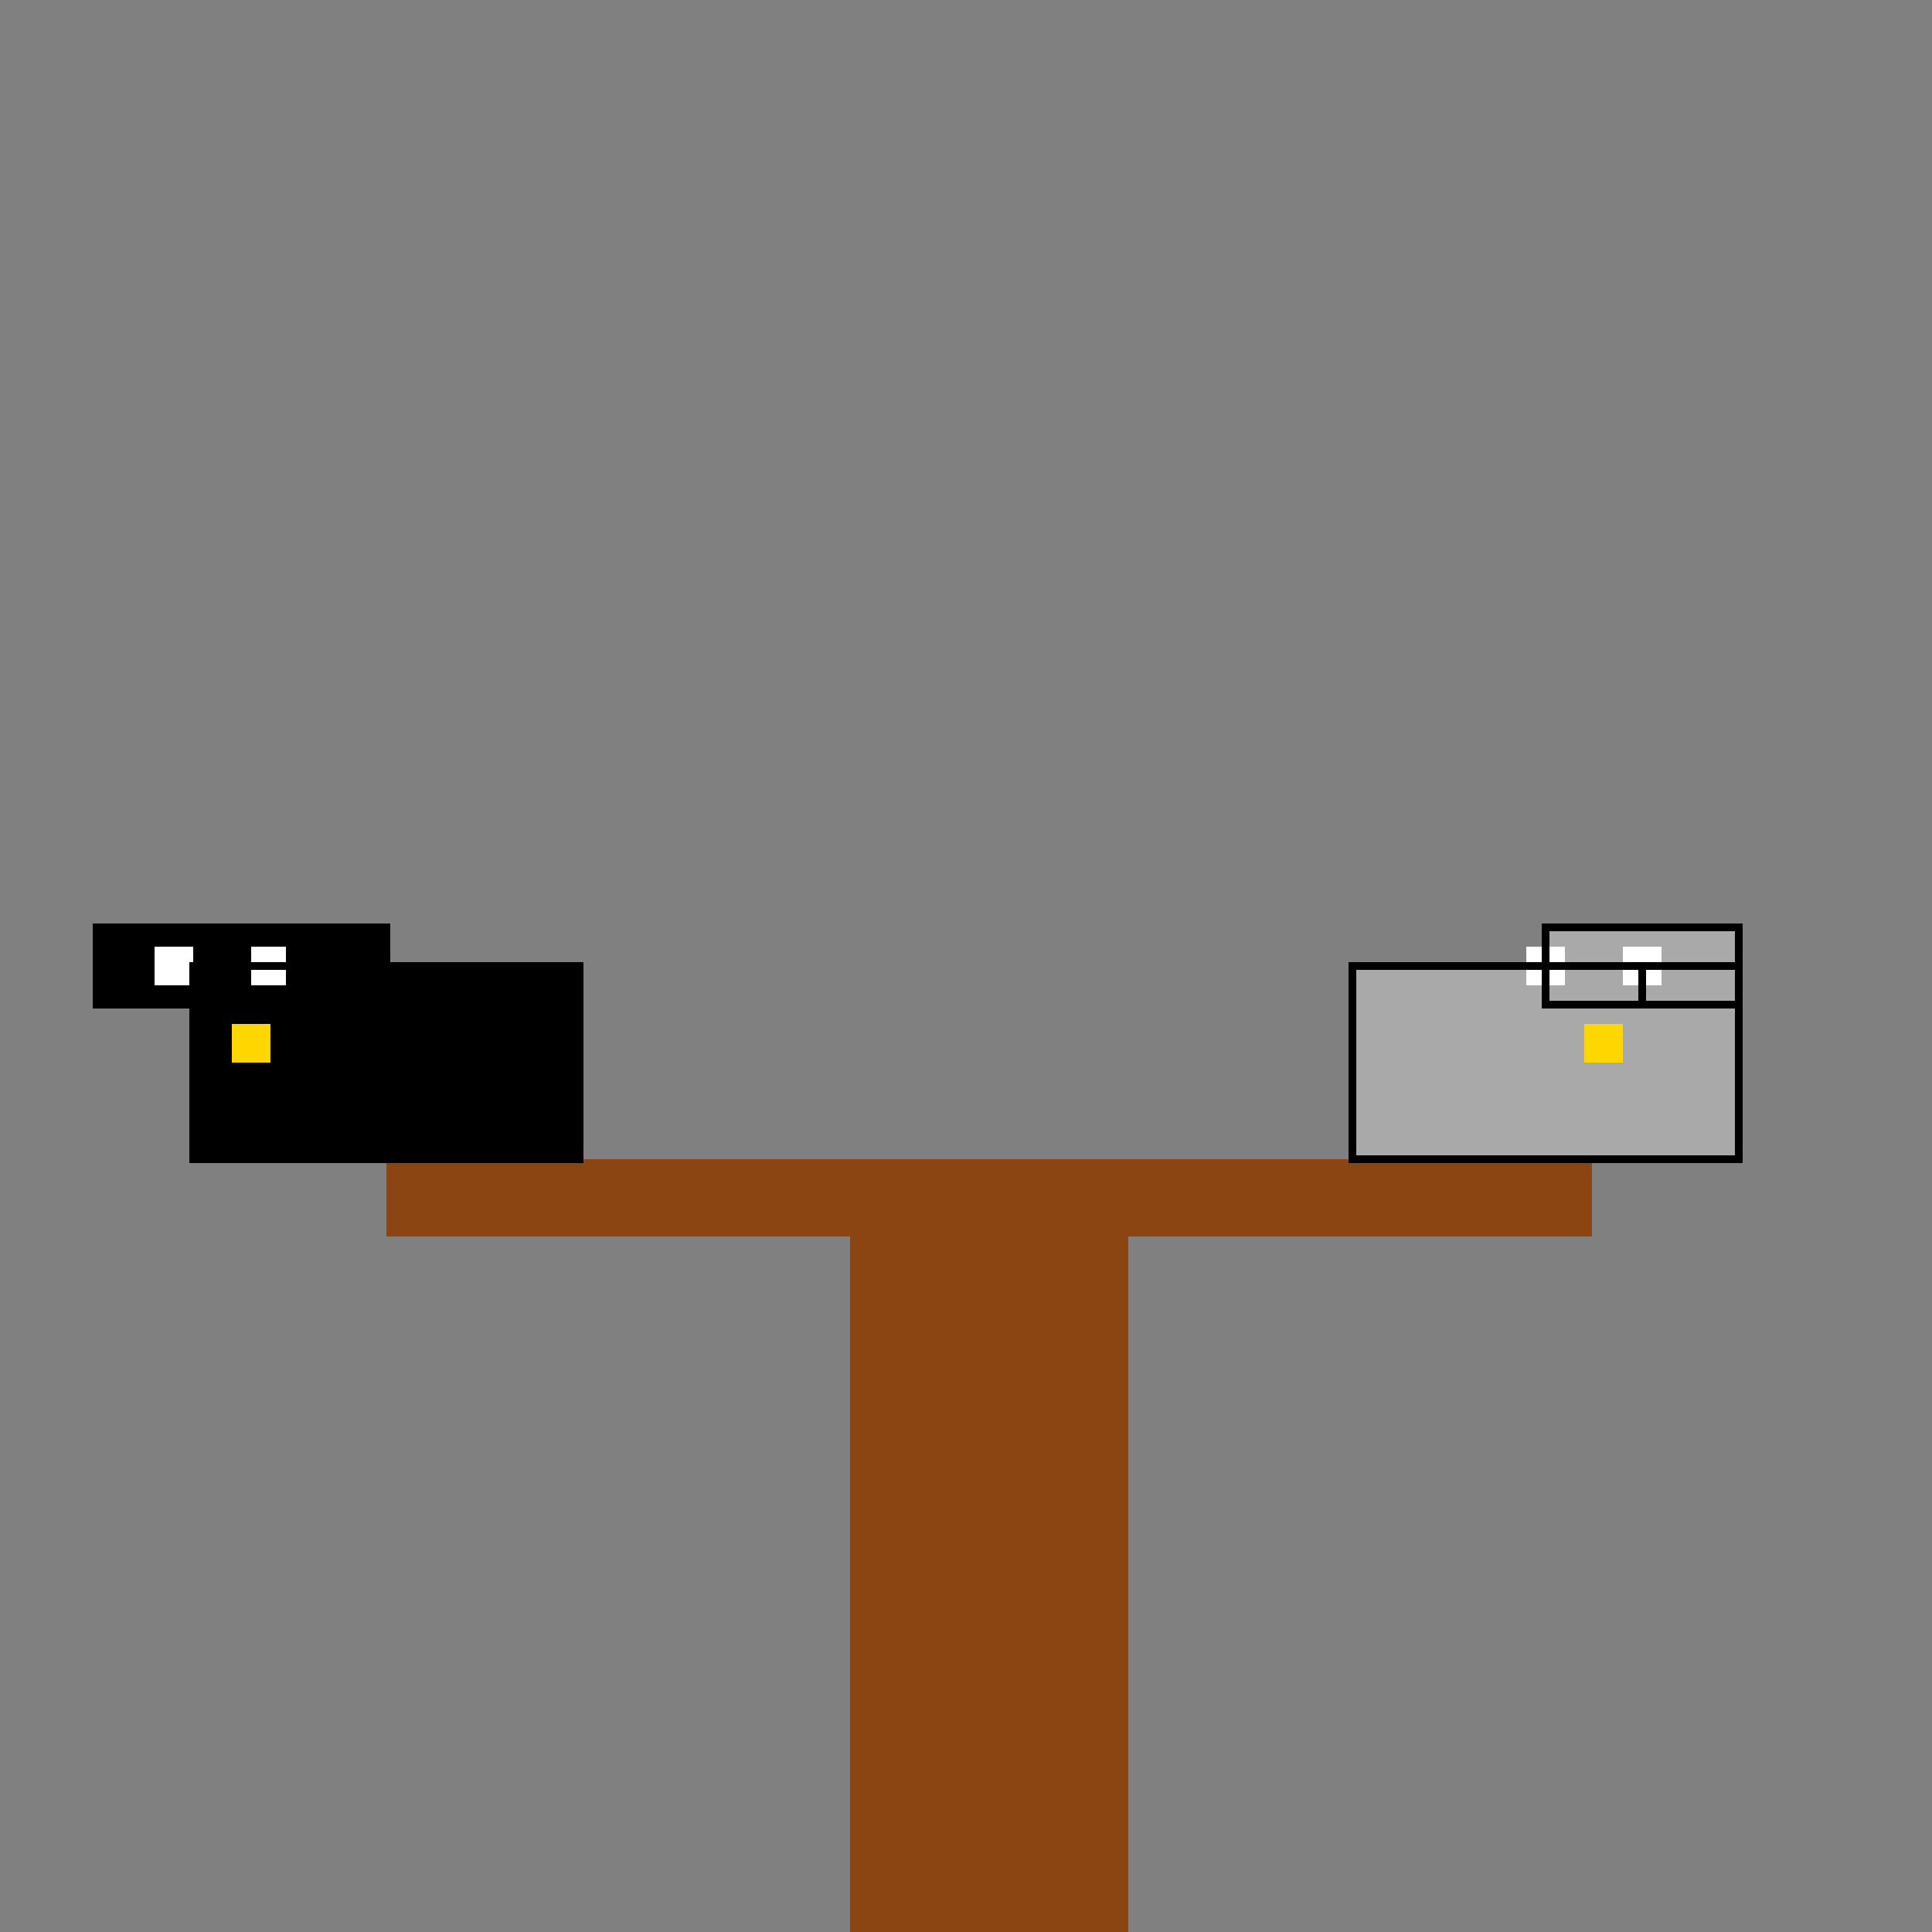
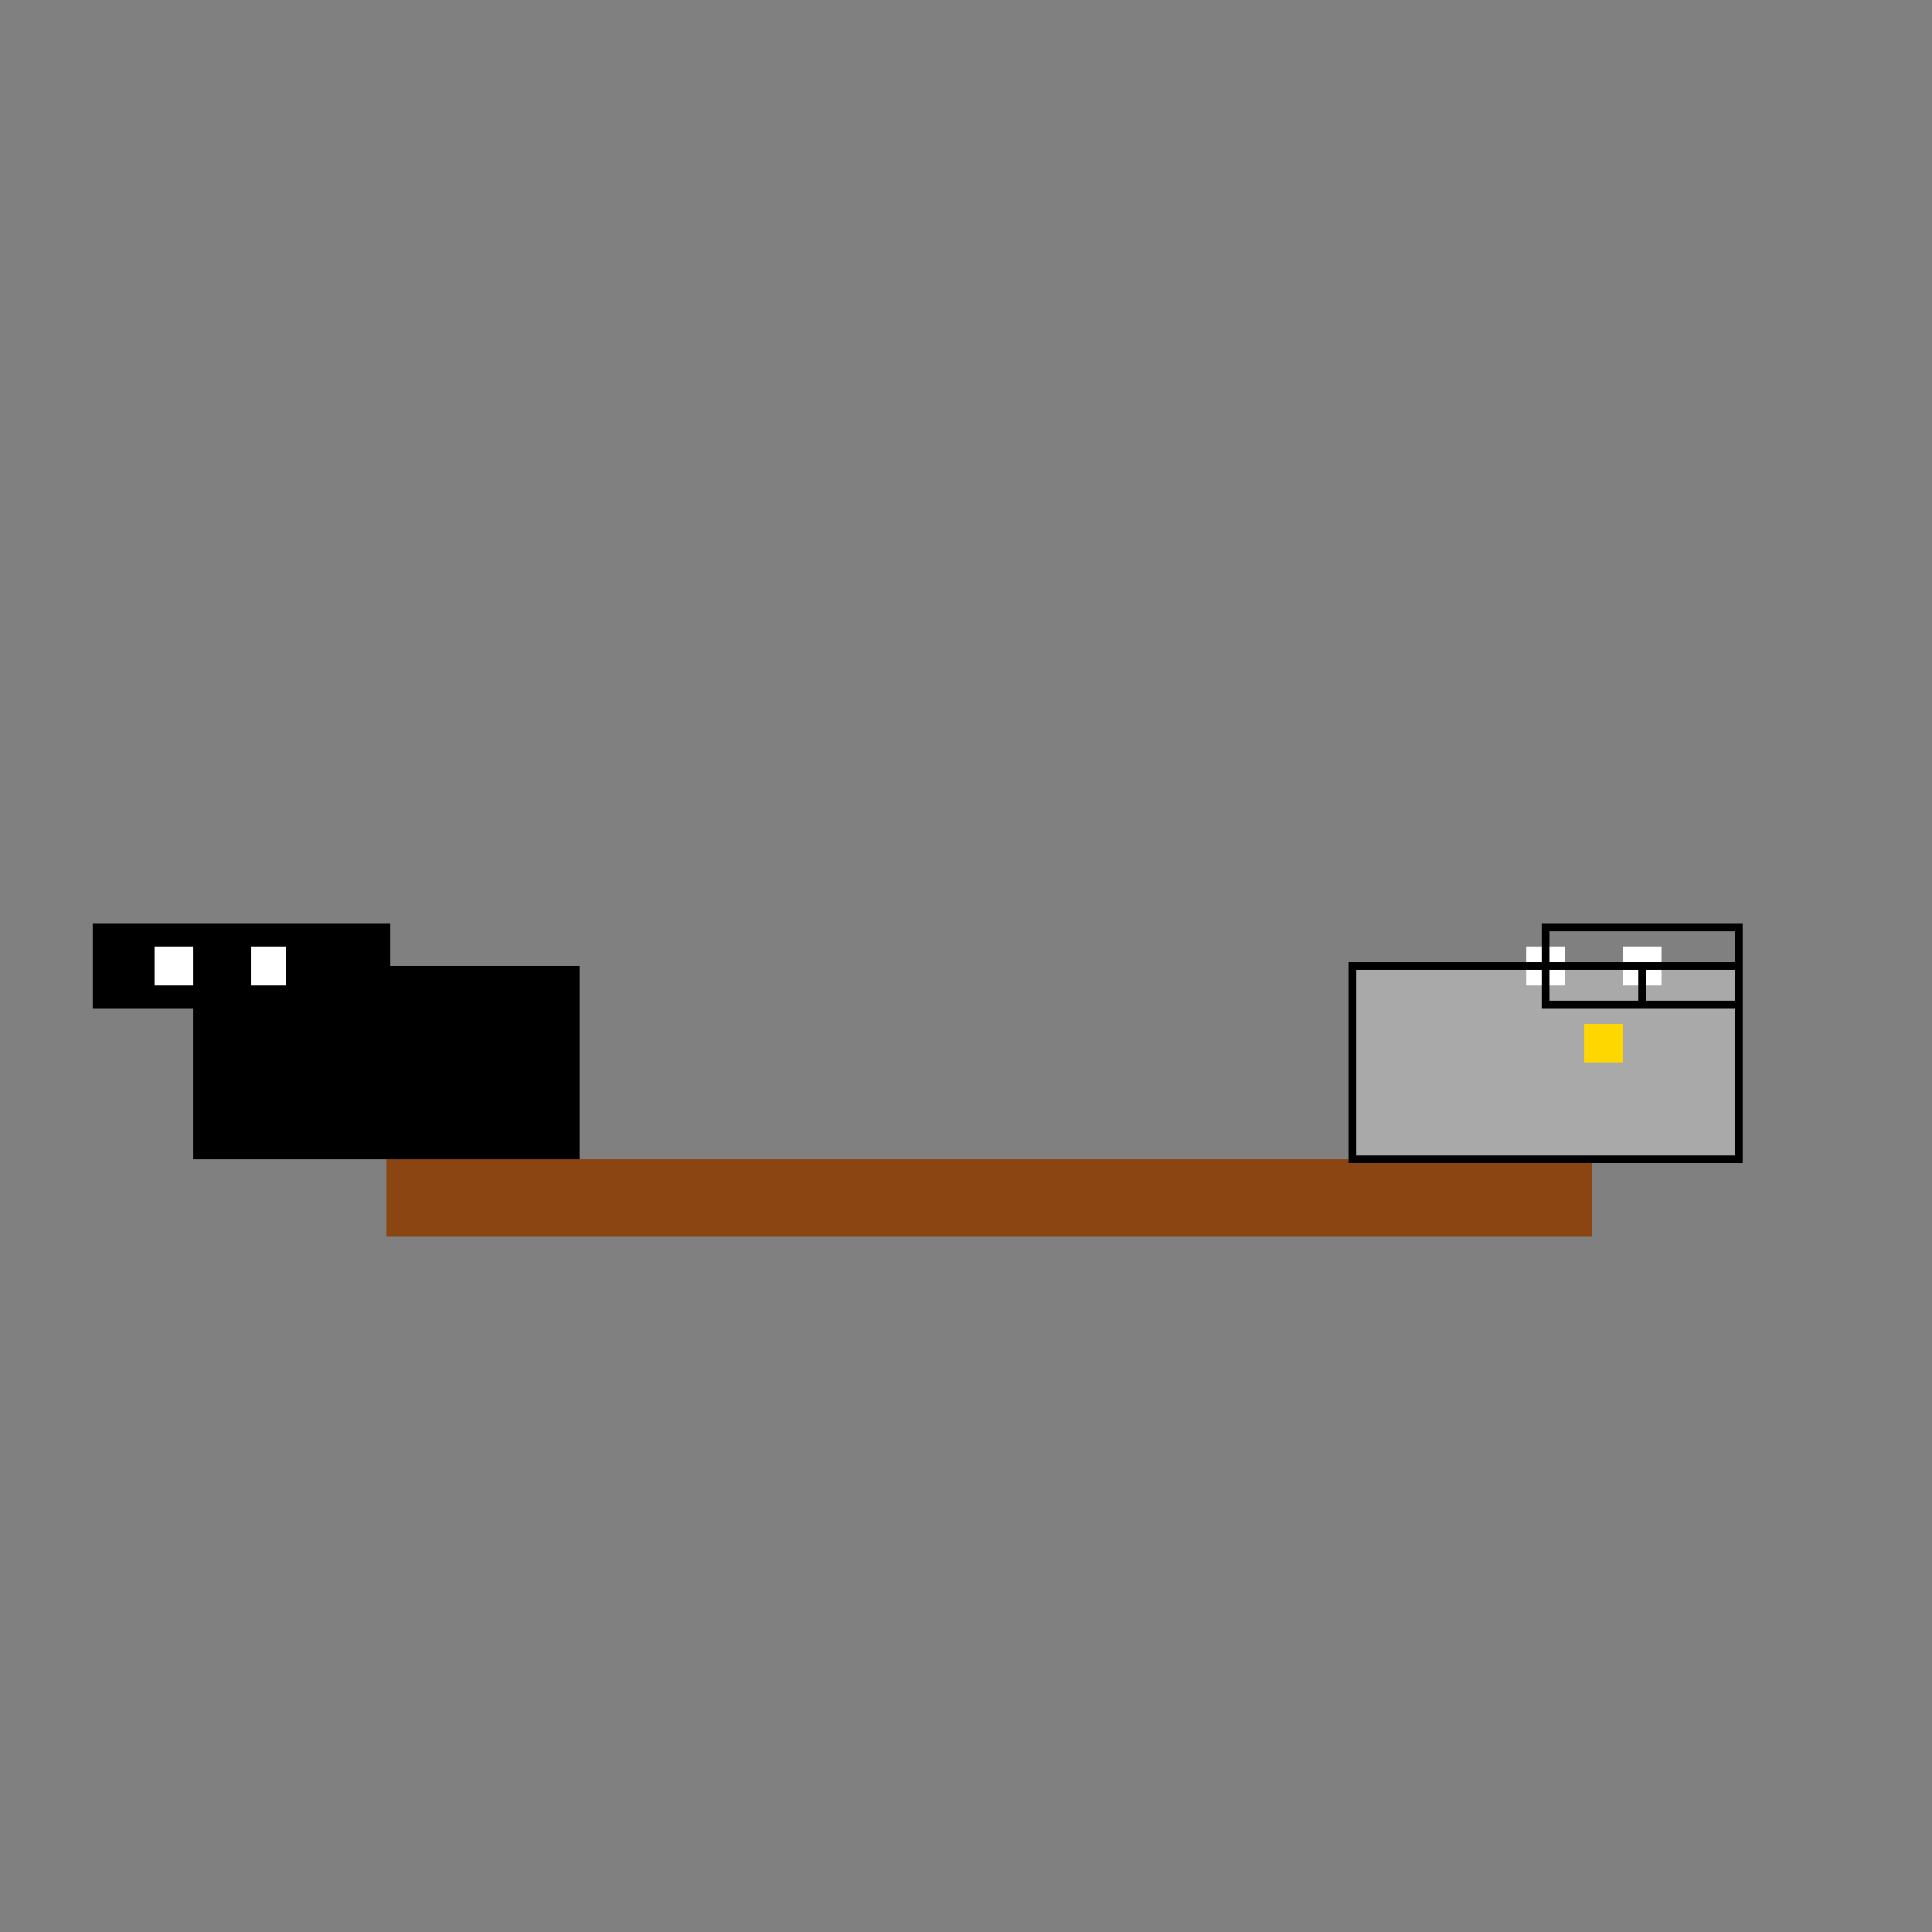
<svg xmlns="http://www.w3.org/2000/svg" width="500" height="500">
  <rect width="100%" height="100%" fill="#808080" stroke="none" />
  <defs />
  <g>
    <rect fill="#8B4513" stroke="none" x="100" y="300" width="312" height="20" />
-     <rect fill="#8B4513" stroke="none" x="220" y="320" width="72" height="180" />
    <rect fill="#000" stroke="none" x="50" y="250" width="100" height="50" />
    <rect fill="#000" stroke="none" x="25" y="240" width="50" height="20" />
    <rect fill="#000" stroke="none" x="75" y="240" width="25" height="10" />
    <rect fill="#A9A9A9" stroke="none" x="350" y="250" width="100" height="50" />
-     <rect fill="#A9A9A9" stroke="none" x="400" y="240" width="50" height="20" />
    <rect fill="#A9A9A9" stroke="none" x="425" y="250" width="25" height="10" />
    <rect fill="#FFF" stroke="none" x="40" y="245" width="10" height="10" />
    <rect fill="#FFF" stroke="none" x="65" y="245" width="10" height="10" />
    <rect fill="#FFF" stroke="none" x="395" y="245" width="10" height="10" />
    <rect fill="#FFF" stroke="none" x="420" y="245" width="10" height="10" />
-     <rect fill="#FFD700" stroke="none" x="60" y="265" width="10" height="10" />
    <rect fill="#FFD700" stroke="none" x="410" y="265" width="10" height="10" />
-     <rect fill="none" stroke="#000" x="50" y="250" width="100" height="50" stroke-miterlimit="10" stroke-width="2" stroke-dasharray="" />
    <rect fill="none" stroke="#000" x="25" y="240" width="50" height="20" stroke-miterlimit="10" stroke-width="2" stroke-dasharray="" />
    <rect fill="none" stroke="#000" x="75" y="240" width="25" height="10" stroke-miterlimit="10" stroke-width="2" stroke-dasharray="" />
    <rect fill="none" stroke="#000" x="350" y="250" width="100" height="50" stroke-miterlimit="10" stroke-width="2" stroke-dasharray="" />
    <rect fill="none" stroke="#000" x="400" y="240" width="50" height="20" stroke-miterlimit="10" stroke-width="2" stroke-dasharray="" />
    <rect fill="none" stroke="#000" x="425" y="250" width="25" height="10" stroke-miterlimit="10" stroke-width="2" stroke-dasharray="" />
  </g>
</svg>